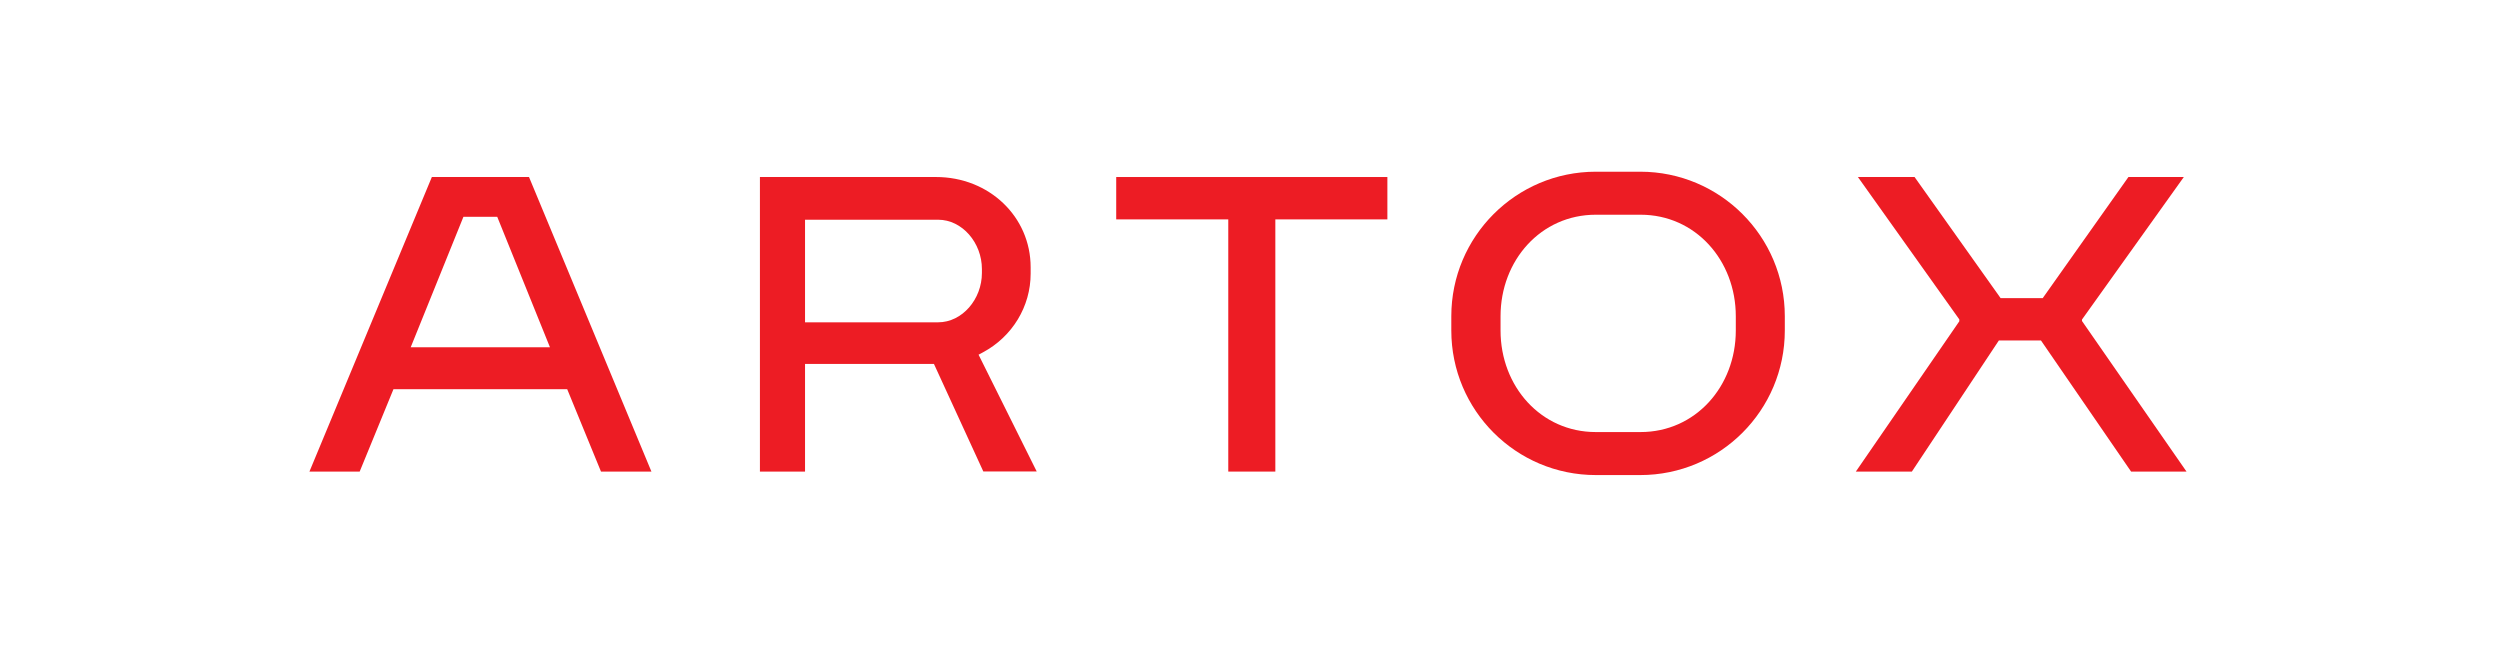
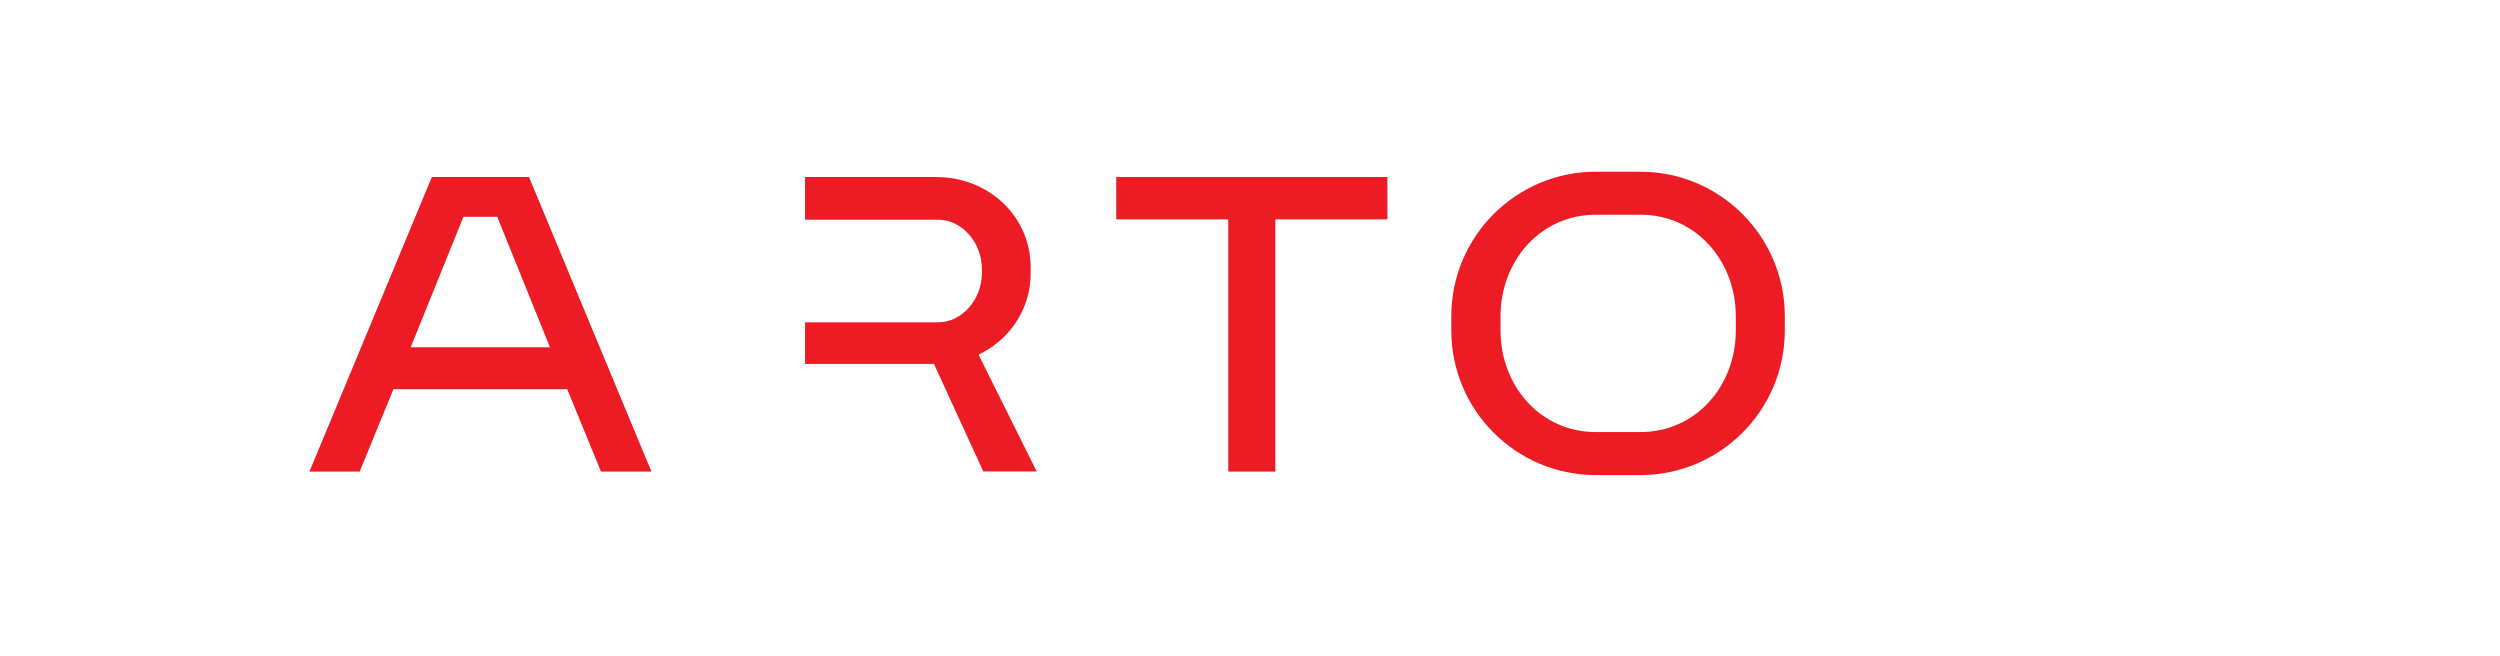
<svg xmlns="http://www.w3.org/2000/svg" id="Layer_1" x="0px" y="0px" width="283.46px" height="74.333px" viewBox="0 0 283.46 74.333" xml:space="preserve">
  <g>
    <path fill="#ED1C24" d="M186.02,24.346c6.205,0,10.792,5.165,10.792,11.513v1.617c0,6.348-4.586,11.512-10.792,11.512h-5.091 c-6.205,0-10.791-5.164-10.791-11.512v-1.617c0-6.348,4.586-11.513,10.791-11.513C182.146,24.346,184.272,24.346,186.02,24.346 L186.02,24.346z M185.98,19.469h-5.036c-9.051,0-16.389,7.338-16.389,16.389v1.617c0,9.051,7.338,16.39,16.389,16.39h5.036 c9.052,0,16.389-7.338,16.389-16.39v-1.617C202.369,26.807,195.032,19.469,185.98,19.469L185.98,19.469z" />
    <polygon fill="#ED1C24" points="157.307,20.071 126.561,20.071 126.561,24.875 139.267,24.875 139.267,53.47 144.603,53.47 144.603,24.875 157.307,24.875 " />
-     <path fill="#ED1C24" d="M117.547,53.458l-6.594-13.241l0.506-0.271c3.331-1.788,5.4-5.205,5.4-8.918v-0.72 c0-5.739-4.713-10.237-10.729-10.237H86.163V53.47h5.115V41.265h14.617l0.031,0.068l5.567,12.124H117.547z M106.371,36.545H91.278 V24.913h15.093c2.728,0,4.962,2.614,4.962,5.593v0.445C111.332,33.931,109.099,36.545,106.371,36.545z" />
+     <path fill="#ED1C24" d="M117.547,53.458l-6.594-13.241l0.506-0.271c3.331-1.788,5.4-5.205,5.4-8.918v-0.72 c0-5.739-4.713-10.237-10.729-10.237H86.163h5.115V41.265h14.617l0.031,0.068l5.567,12.124H117.547z M106.371,36.545H91.278 V24.913h15.093c2.728,0,4.962,2.614,4.962,5.593v0.445C111.332,33.931,109.099,36.545,106.371,36.545z" />
    <path fill="#ED1C24" d="M40.781,53.47l3.831-9.341h19.699l0.03,0.074l3.801,9.267h5.719L59.981,20.071H48.966L35.085,53.47H40.781z M52.545,24.583h3.834l5.978,14.792h-15.79L52.545,24.583z" />
-     <polygon fill="#ED1C24" points="236.064,36.397 236.064,36.229 247.61,20.071 241.329,20.071 231.612,33.803 226.837,33.803 217.081,20.071 210.657,20.071 222.155,36.216 222.155,36.429 210.422,53.47 216.776,53.47 226.638,38.606 231.415,38.606 241.631,53.47 247.915,53.47 " />
  </g>
</svg>